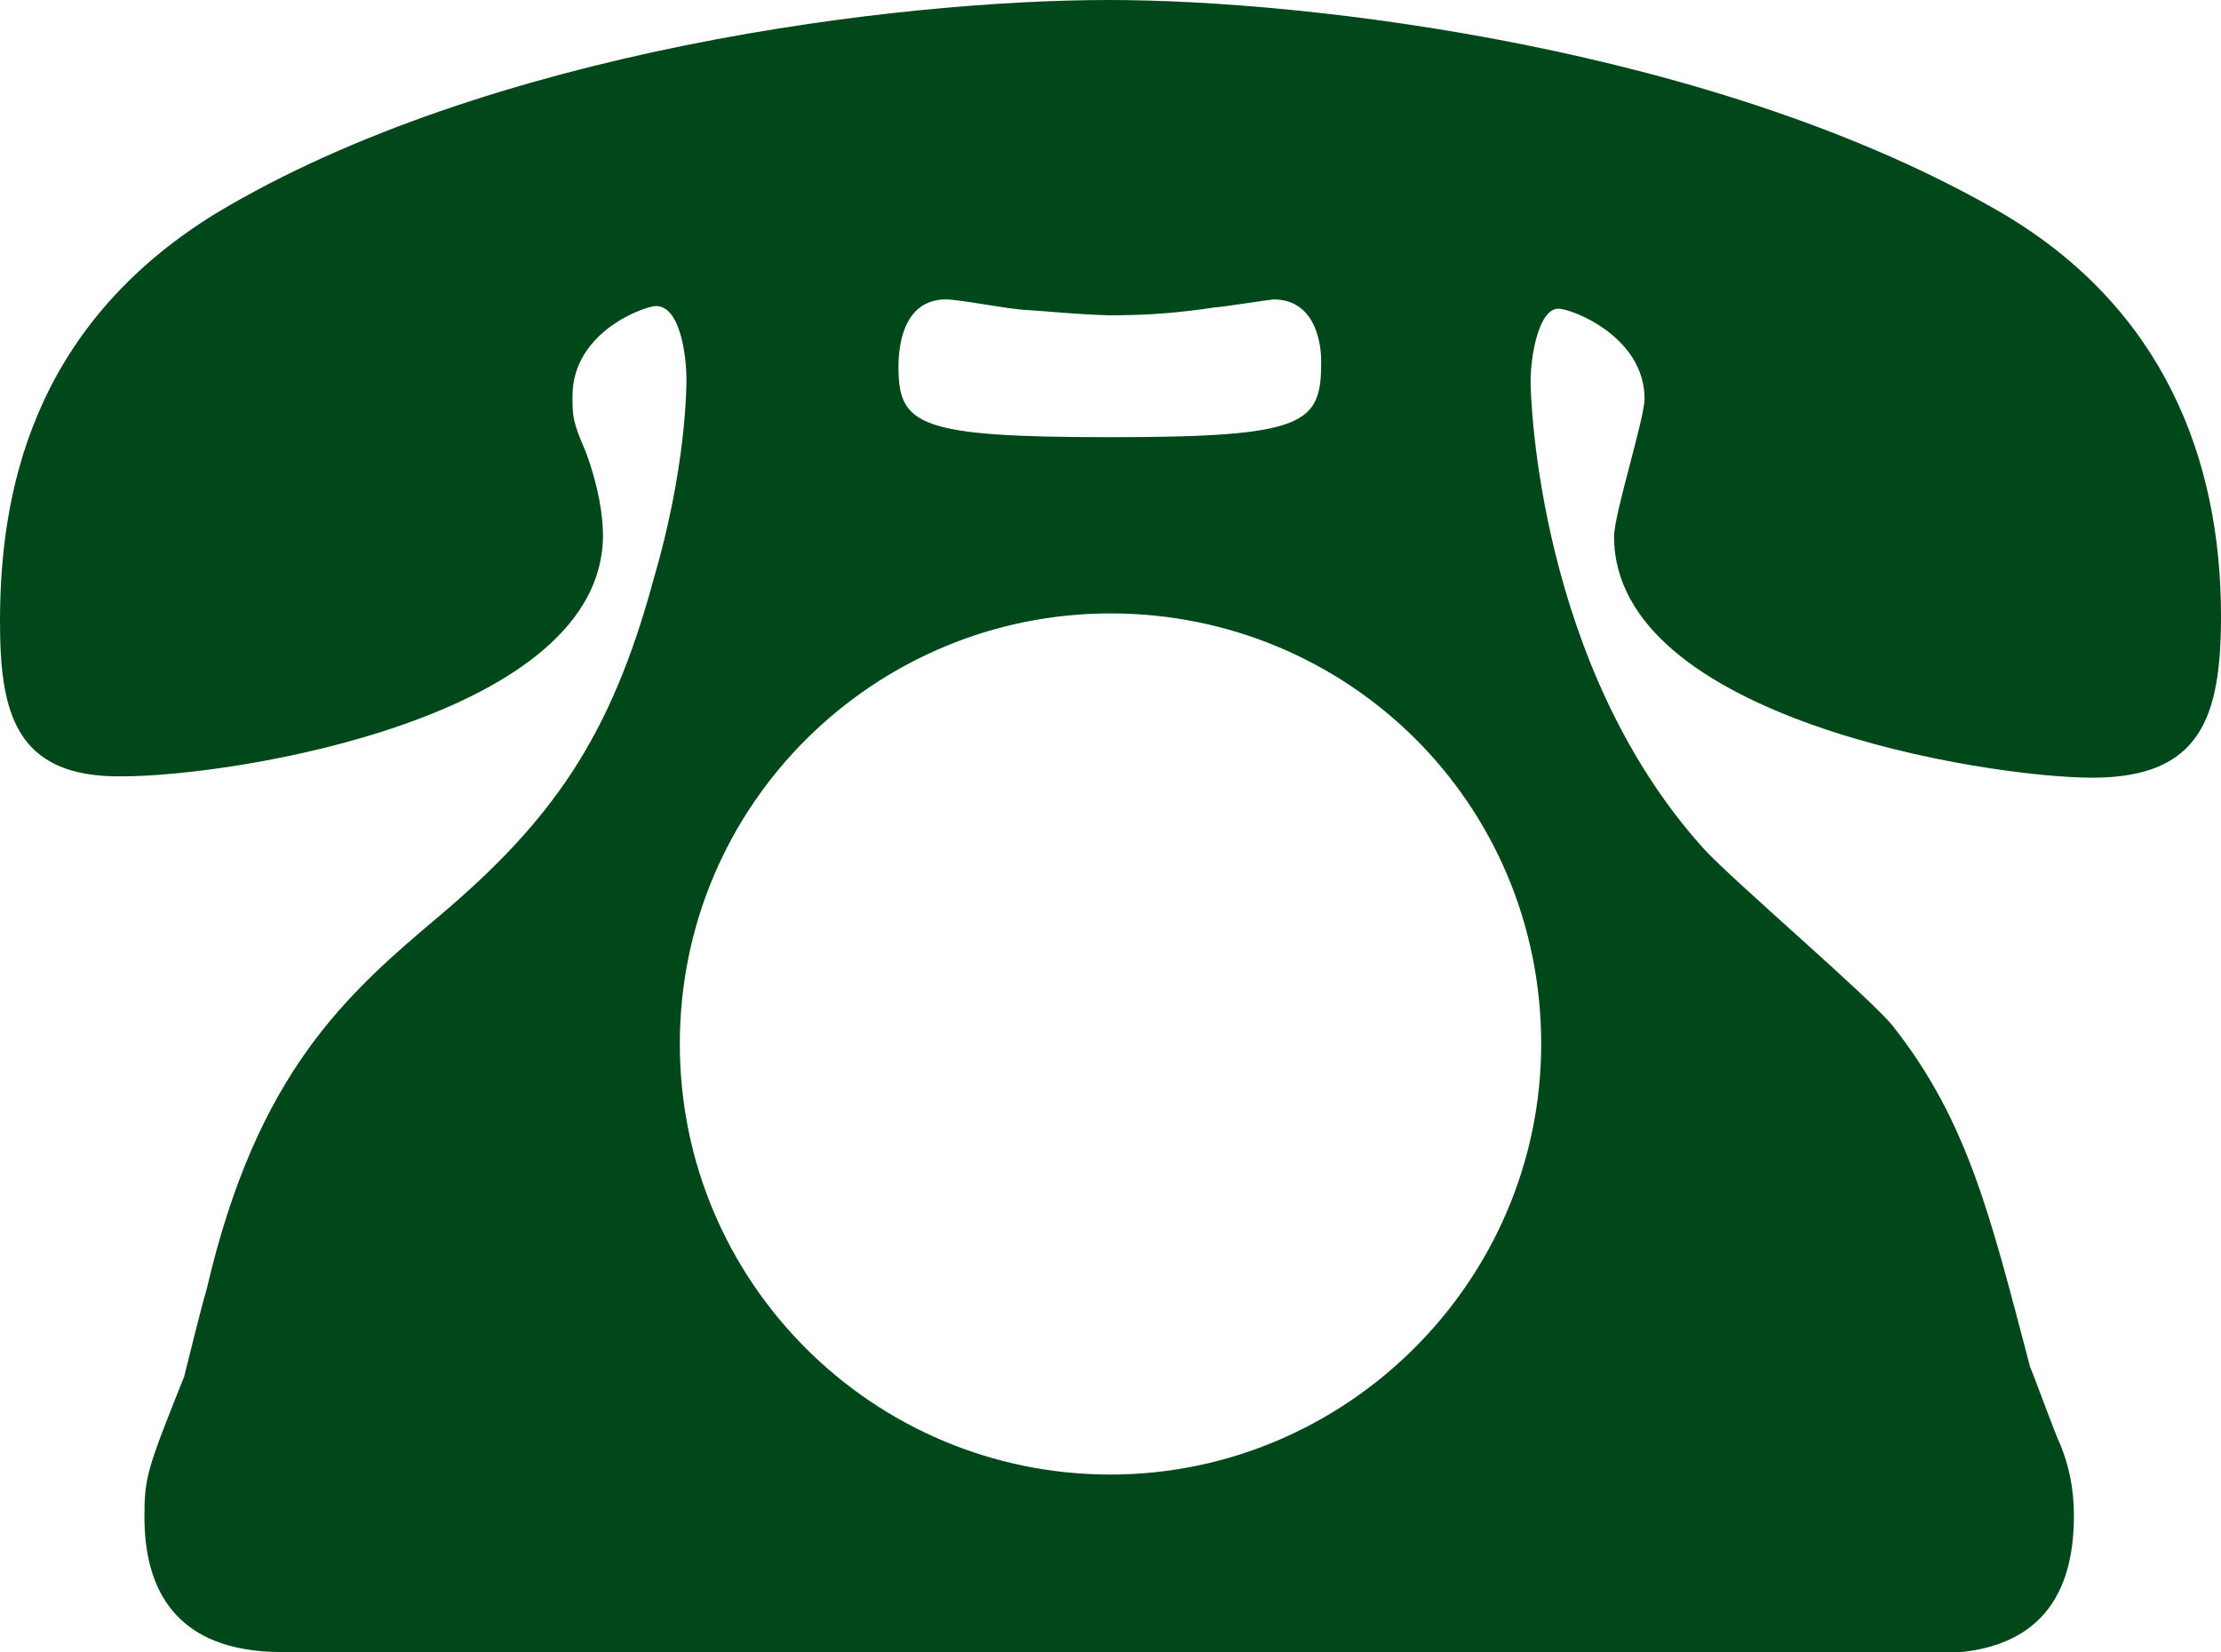
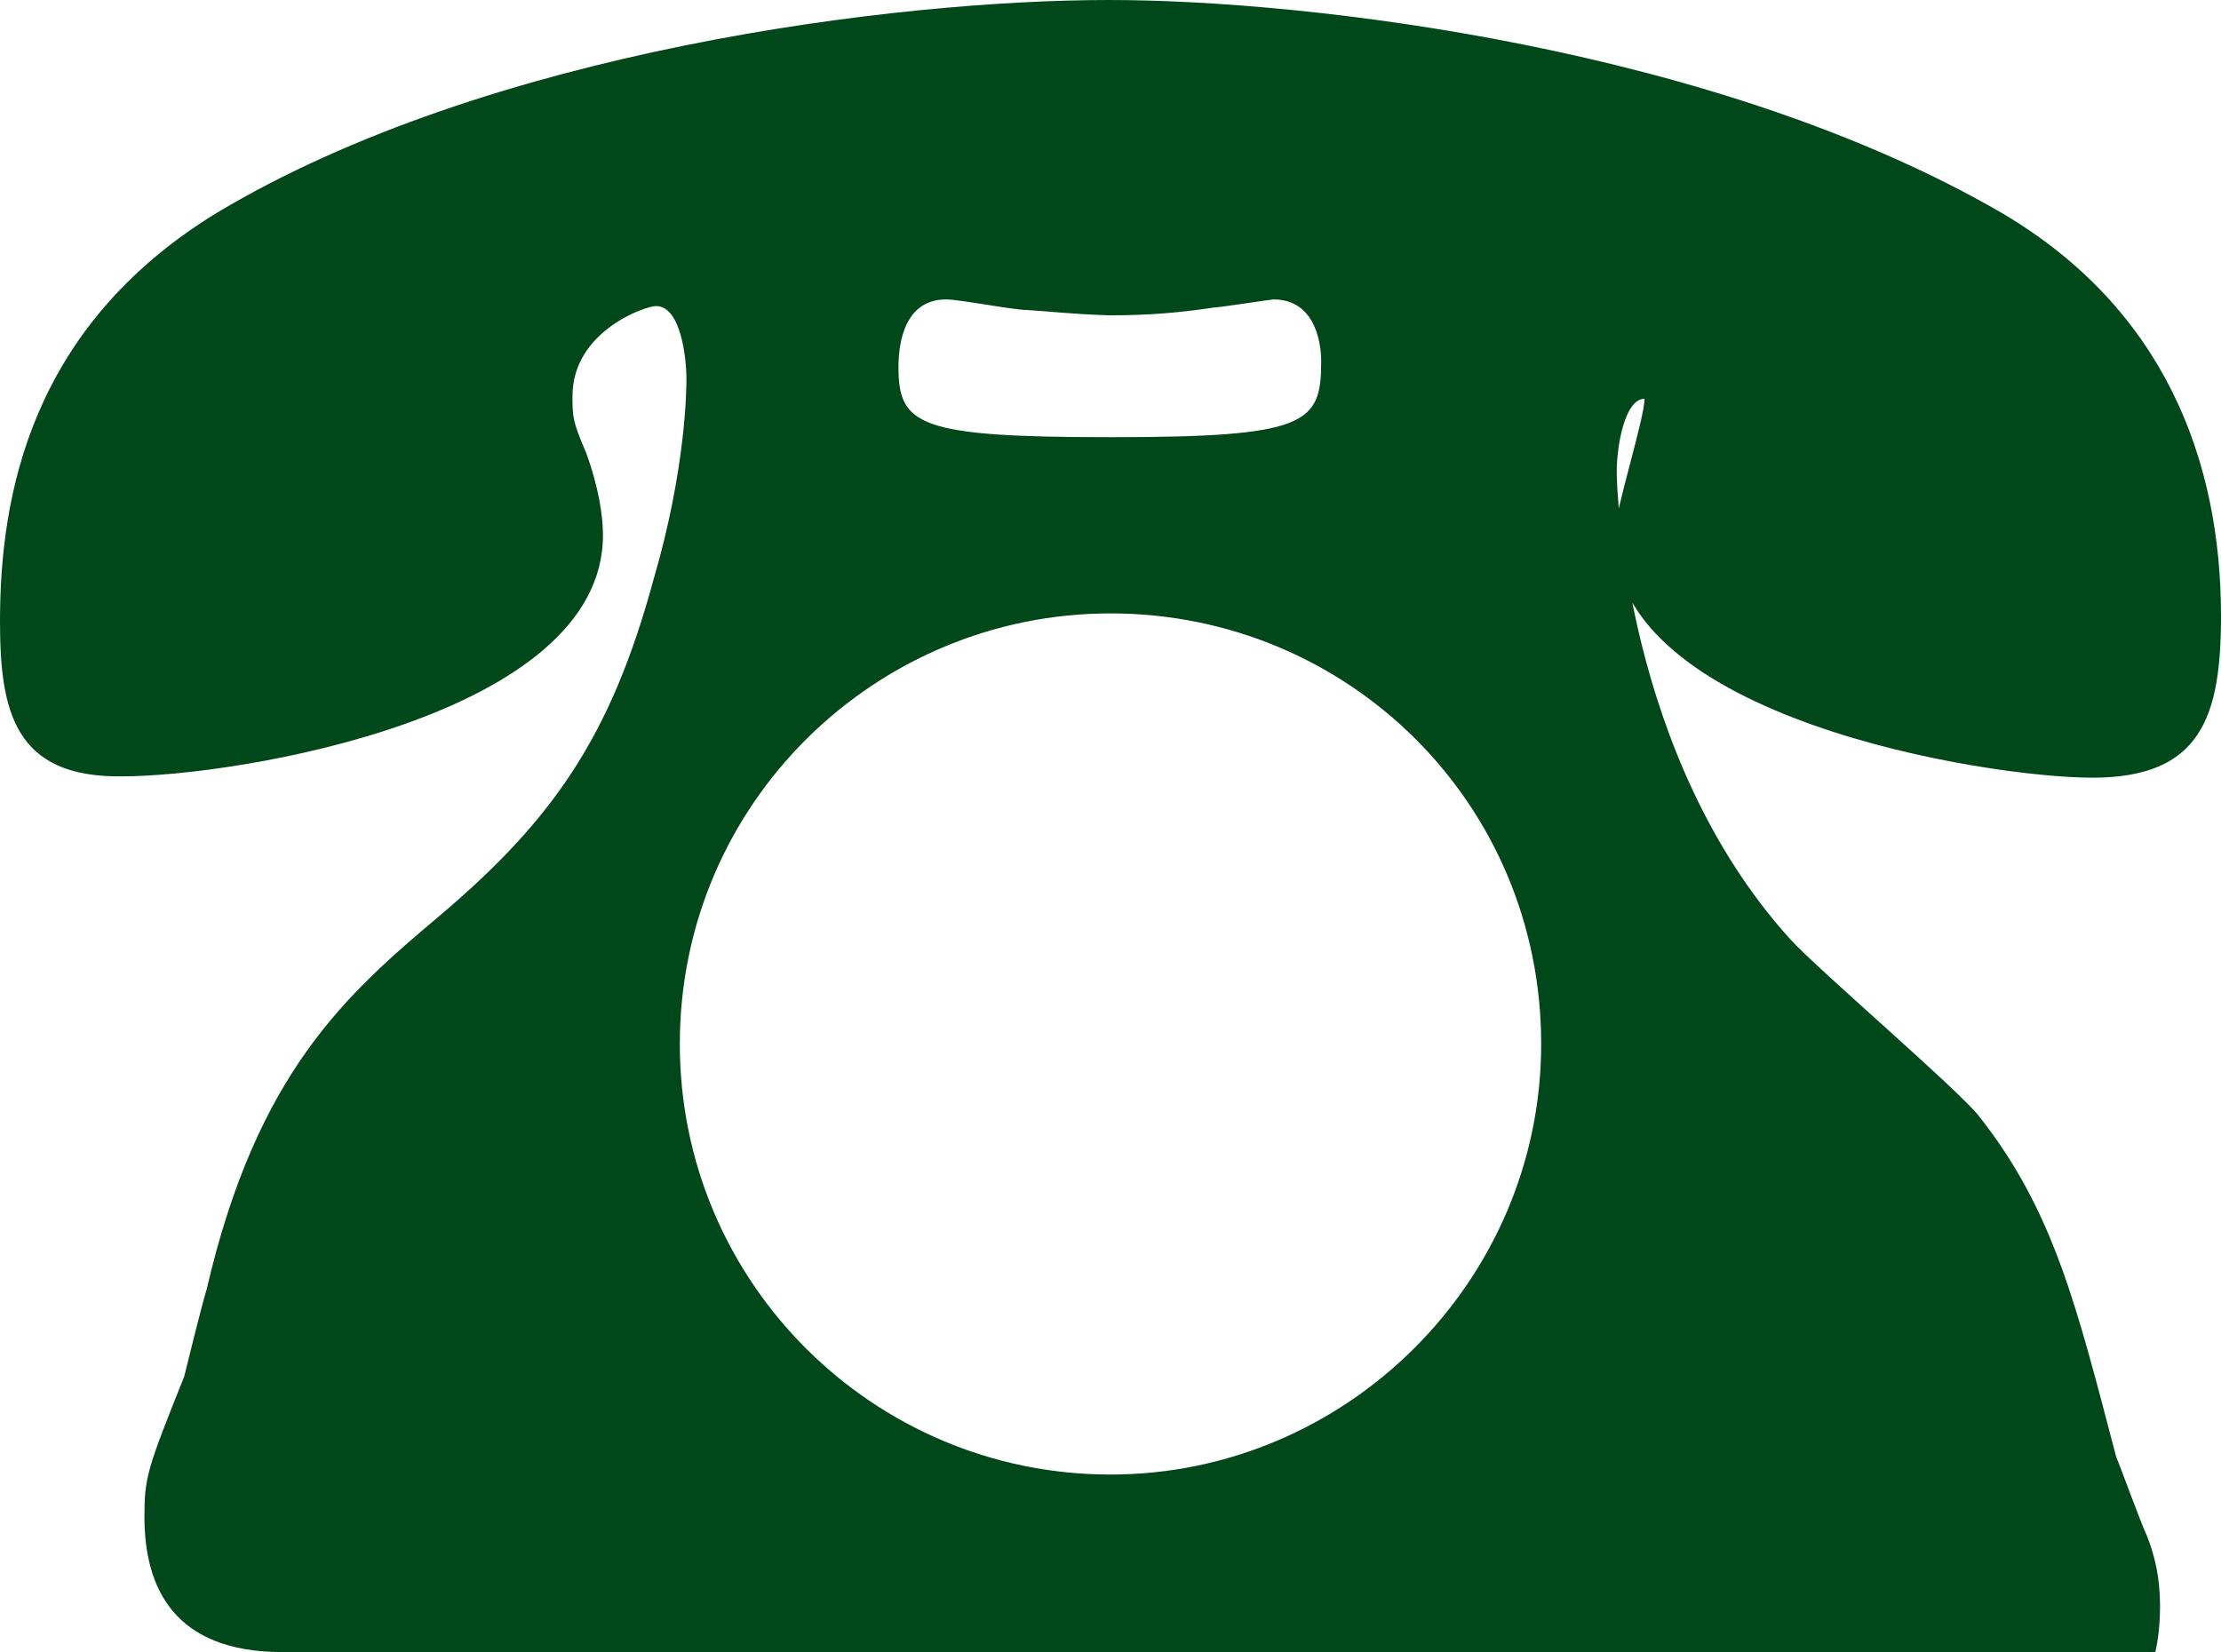
<svg xmlns="http://www.w3.org/2000/svg" version="1.1" id="レイヤー_1" x="0px" y="0px" viewBox="0 0 167.6 124.7" style="enable-background:new 0 0 167.6 124.7;" xml:space="preserve">
  <style type="text/css">
	.st0{fill:#004719;}
</style>
-   <path class="st0" d="M21.3,124.7c-8.2,0-10.4-4.9-10.4-10.2c0-3,0.2-3.6,3-10.6c0.2-0.8,1.3-5.3,1.7-6.6  C19.4,80.9,26.2,75,33.2,69.1c8.5-7.2,12.9-13.5,16.1-25.3c2.5-8.5,2.5-14.6,2.5-15.2c0-1.5-0.4-5.5-2.3-5.5c-0.8,0-6.3,1.9-6.3,6.8  c0,1.5,0,1.9,1,4.2c1,2.7,1.3,4.9,1.3,6.3c0,13.7-27.7,18.2-36.3,18.2C1.1,58.7,0,53.7,0,46.9c0-9.5,2.3-22.2,16.3-30.8  C36.8,3.8,67.6,0,83.7,0c15,0,45.9,3.6,67.4,16.1c12.2,7.2,16.5,18.6,16.5,30.4c0,7.6-1.5,12.2-9.7,12.2c-8,0-36.1-4.5-36.1-18.2  c0-1.7,2.3-8.9,2.3-10.4c0-4.7-5.5-6.8-6.5-6.8c-1.5,0-2.1,3.6-2.1,5.5c0,1.3,0.6,21.5,13.1,35.3c2.1,2.3,12.5,11.2,14.2,13.3  c5.7,7.2,7.4,14.4,10.4,25.8c0.2,0.4,1.9,5.1,2.3,5.9c0.6,1.5,1,3.2,1,5.3c0,4.9-1.7,10.4-10.4,10.4H21.3z M51.3,78.8  c0,18,14.6,32.5,32.5,32.5c17.8,0,32.5-14.6,32.5-32.5c0-18.2-14.6-32.5-32.5-32.5C66.1,46.3,51.3,60.6,51.3,78.8z M77.5,23.4  c-1,0-5.1-0.8-6.1-0.8c-3,0-3.6,3-3.6,5.1c0,4.4,1.5,5.3,16,5.3c14.8,0,15.9-1,15.9-5.7c0-1.7-0.6-4.7-3.6-4.7c-0.2,0-4,0.6-4.4,0.6  c-2.7,0.4-4.9,0.6-8,0.6C80.7,23.7,79.2,23.5,77.5,23.4z" />
+   <path class="st0" d="M21.3,124.7c-8.2,0-10.4-4.9-10.4-10.2c0-3,0.2-3.6,3-10.6c0.2-0.8,1.3-5.3,1.7-6.6  C19.4,80.9,26.2,75,33.2,69.1c8.5-7.2,12.9-13.5,16.1-25.3c2.5-8.5,2.5-14.6,2.5-15.2c0-1.5-0.4-5.5-2.3-5.5c-0.8,0-6.3,1.9-6.3,6.8  c0,1.5,0,1.9,1,4.2c1,2.7,1.3,4.9,1.3,6.3c0,13.7-27.7,18.2-36.3,18.2C1.1,58.7,0,53.7,0,46.9c0-9.5,2.3-22.2,16.3-30.8  C36.8,3.8,67.6,0,83.7,0c15,0,45.9,3.6,67.4,16.1c12.2,7.2,16.5,18.6,16.5,30.4c0,7.6-1.5,12.2-9.7,12.2c-8,0-36.1-4.5-36.1-18.2  c0-1.7,2.3-8.9,2.3-10.4c-1.5,0-2.1,3.6-2.1,5.5c0,1.3,0.6,21.5,13.1,35.3c2.1,2.3,12.5,11.2,14.2,13.3  c5.7,7.2,7.4,14.4,10.4,25.8c0.2,0.4,1.9,5.1,2.3,5.9c0.6,1.5,1,3.2,1,5.3c0,4.9-1.7,10.4-10.4,10.4H21.3z M51.3,78.8  c0,18,14.6,32.5,32.5,32.5c17.8,0,32.5-14.6,32.5-32.5c0-18.2-14.6-32.5-32.5-32.5C66.1,46.3,51.3,60.6,51.3,78.8z M77.5,23.4  c-1,0-5.1-0.8-6.1-0.8c-3,0-3.6,3-3.6,5.1c0,4.4,1.5,5.3,16,5.3c14.8,0,15.9-1,15.9-5.7c0-1.7-0.6-4.7-3.6-4.7c-0.2,0-4,0.6-4.4,0.6  c-2.7,0.4-4.9,0.6-8,0.6C80.7,23.7,79.2,23.5,77.5,23.4z" />
</svg>